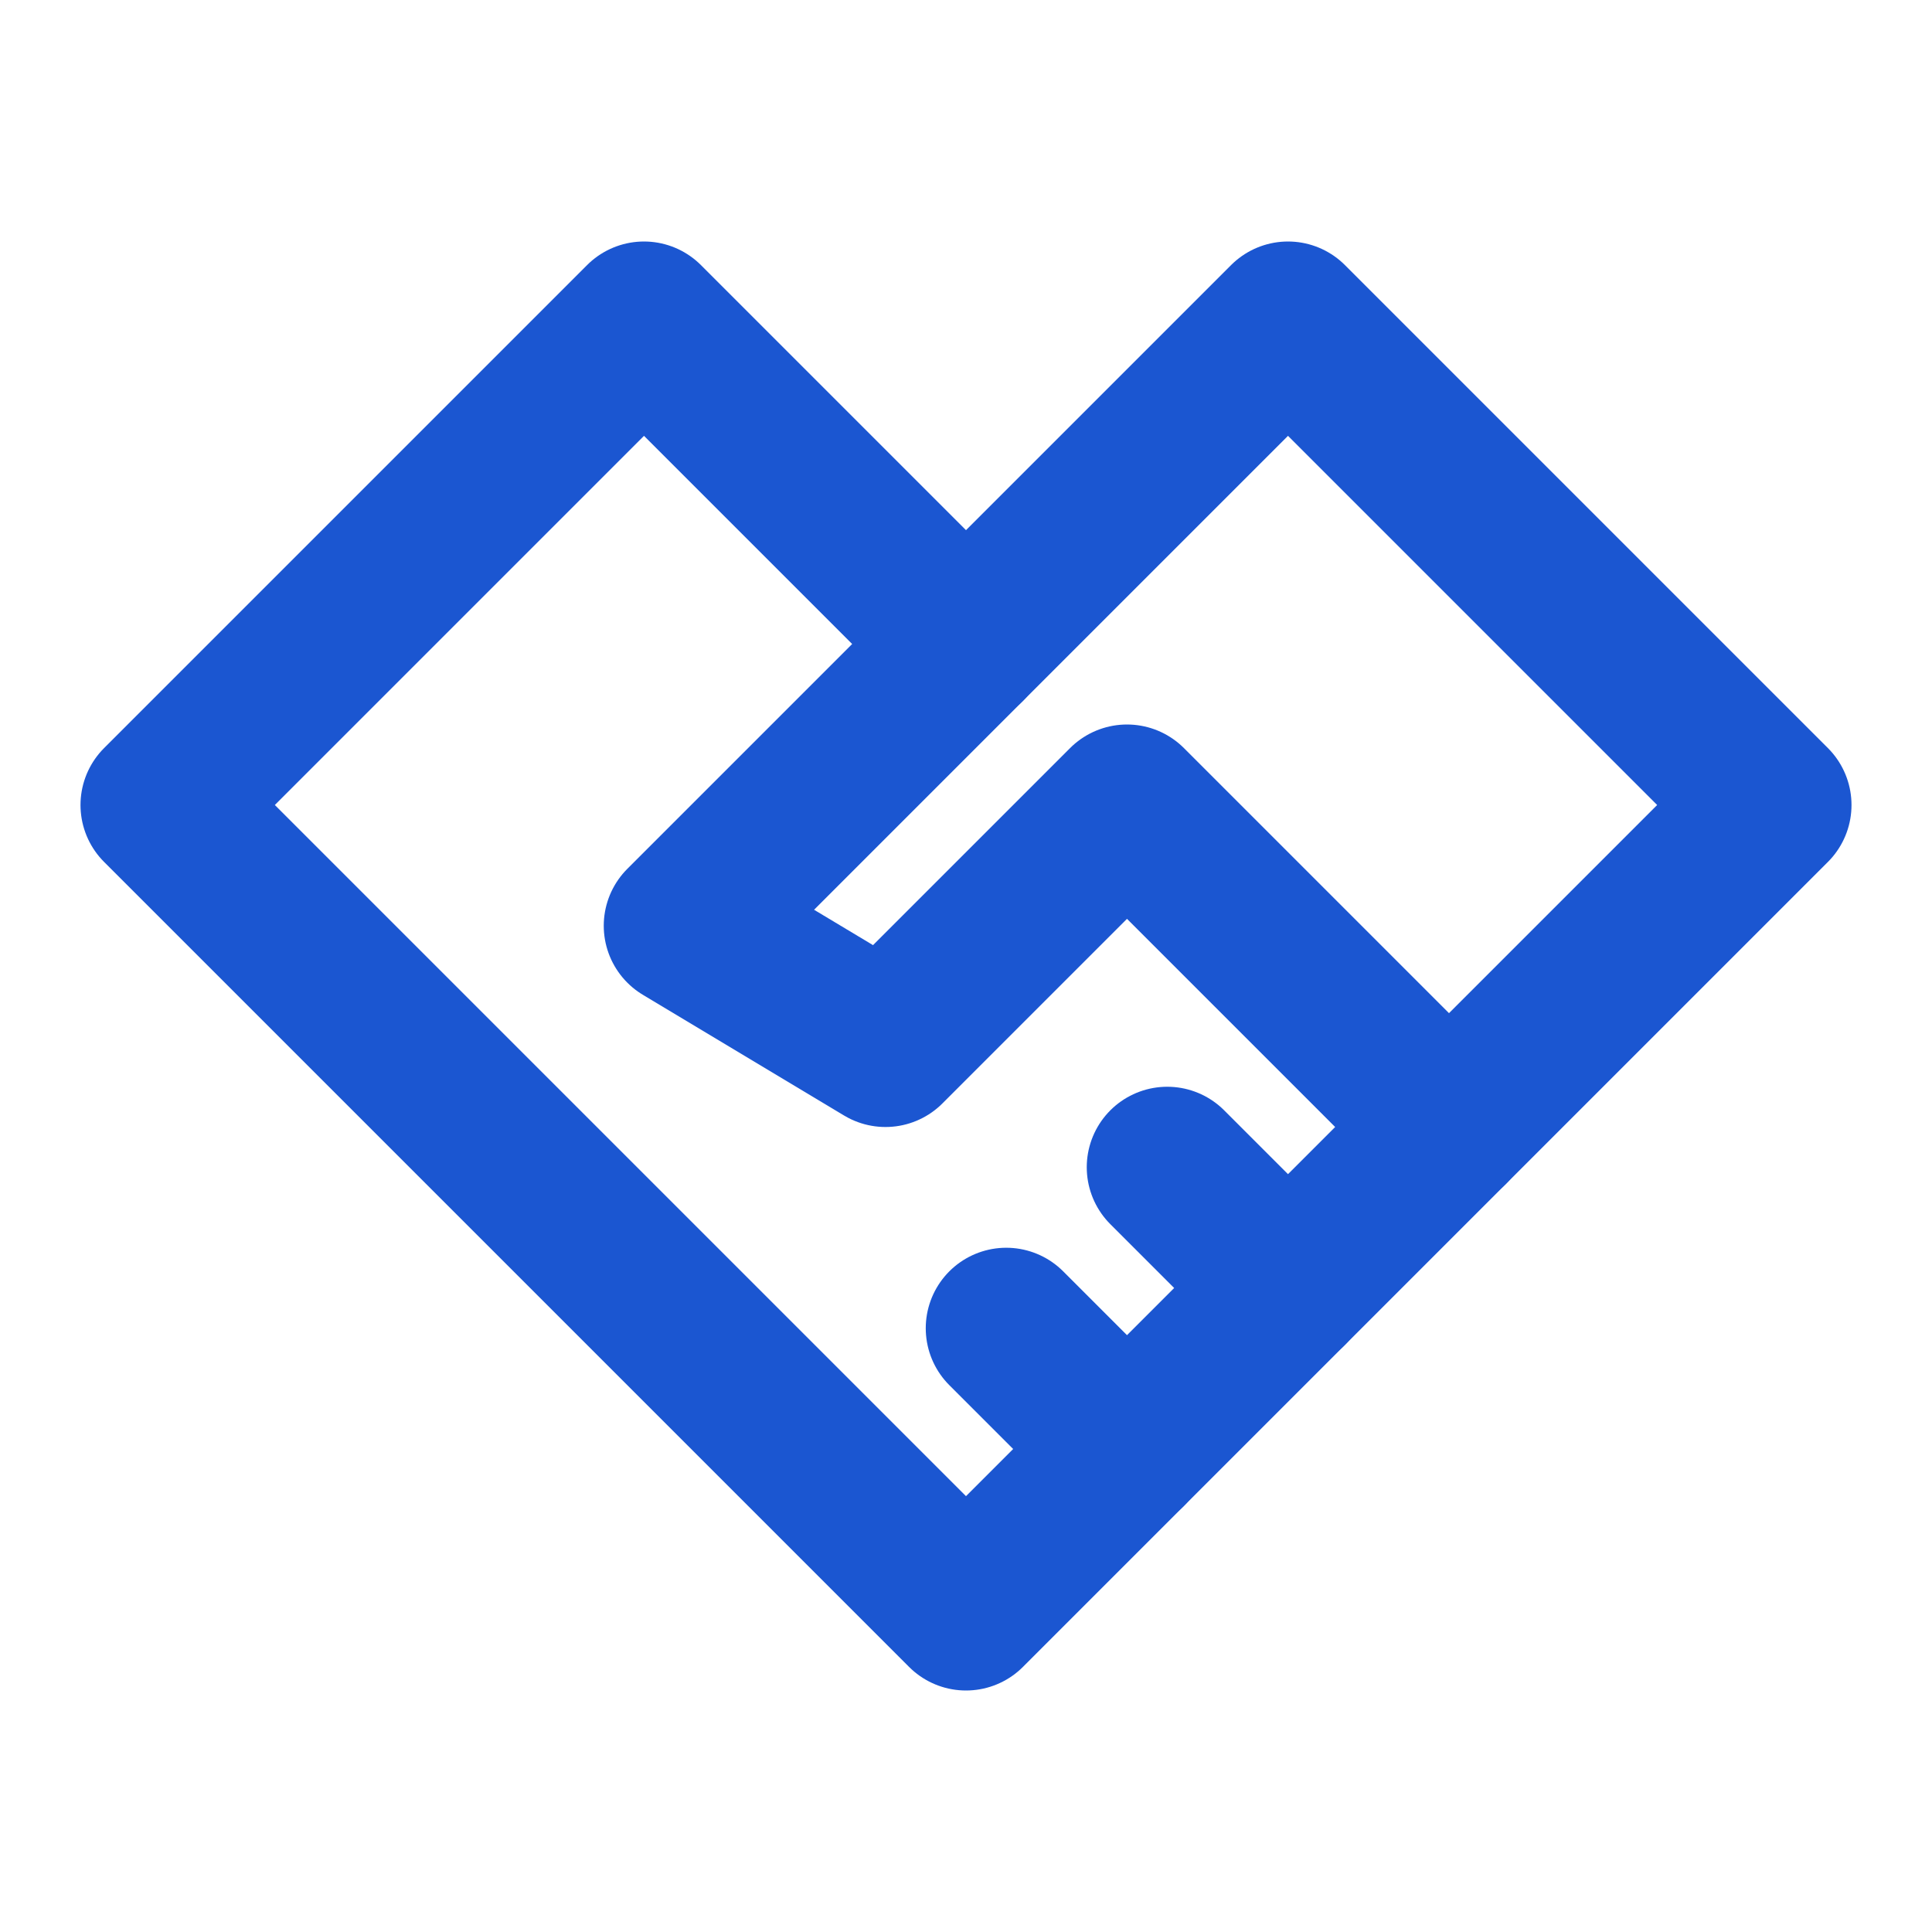
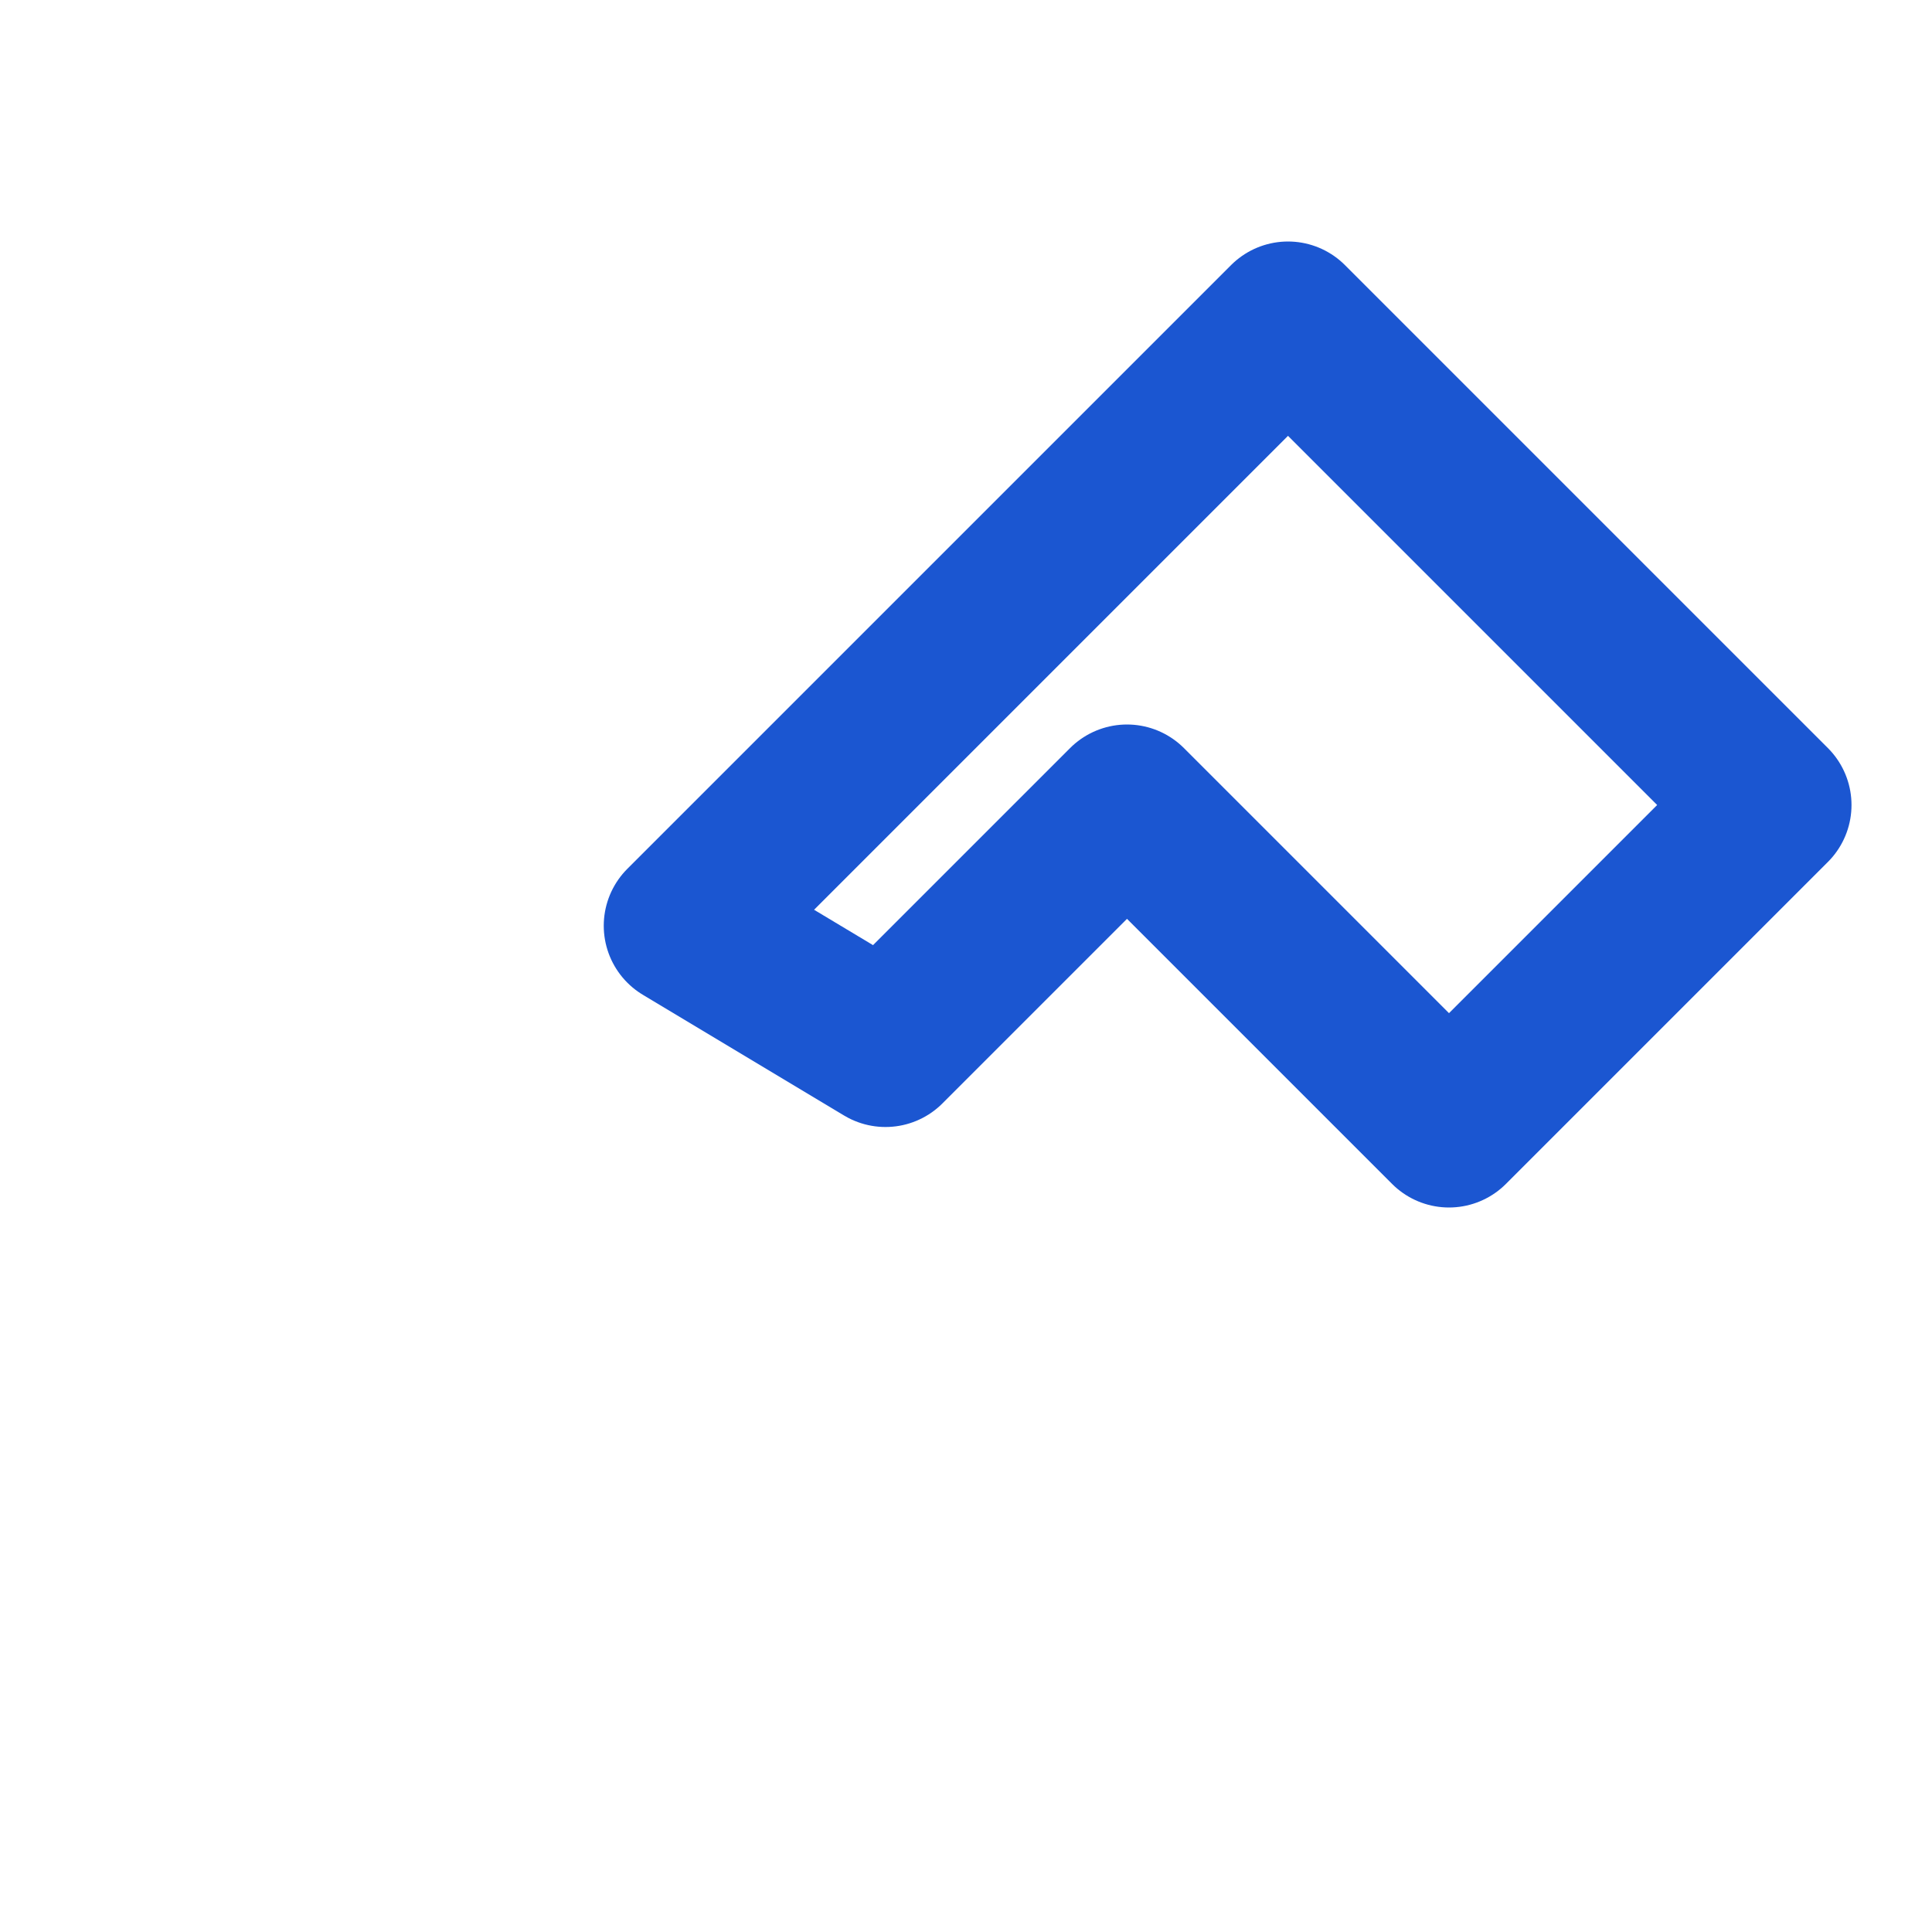
<svg xmlns="http://www.w3.org/2000/svg" width="24" height="24" viewBox="0 0 48 48" fill="none">
-   <path d="M24 40L36 28L32 32L28 36L24 40ZM24 40L4 20L16 8L24 16" stroke="#1b56d1" stroke-width="4" stroke-linecap="round" stroke-linejoin="round" />
  <path d="M17 23L32 8L44 20L36 28L28 20L22 26L17 23ZM17 23L24 16" stroke="#1b56d1" stroke-width="4" stroke-linecap="round" stroke-linejoin="round" />
-   <path d="M28 36L25 33" stroke="#1b56d1" stroke-width="4" stroke-linecap="round" stroke-linejoin="round" />
-   <path d="M32 32L29 29" stroke="#1b56d1" stroke-width="4" stroke-linecap="round" stroke-linejoin="round" />
</svg>